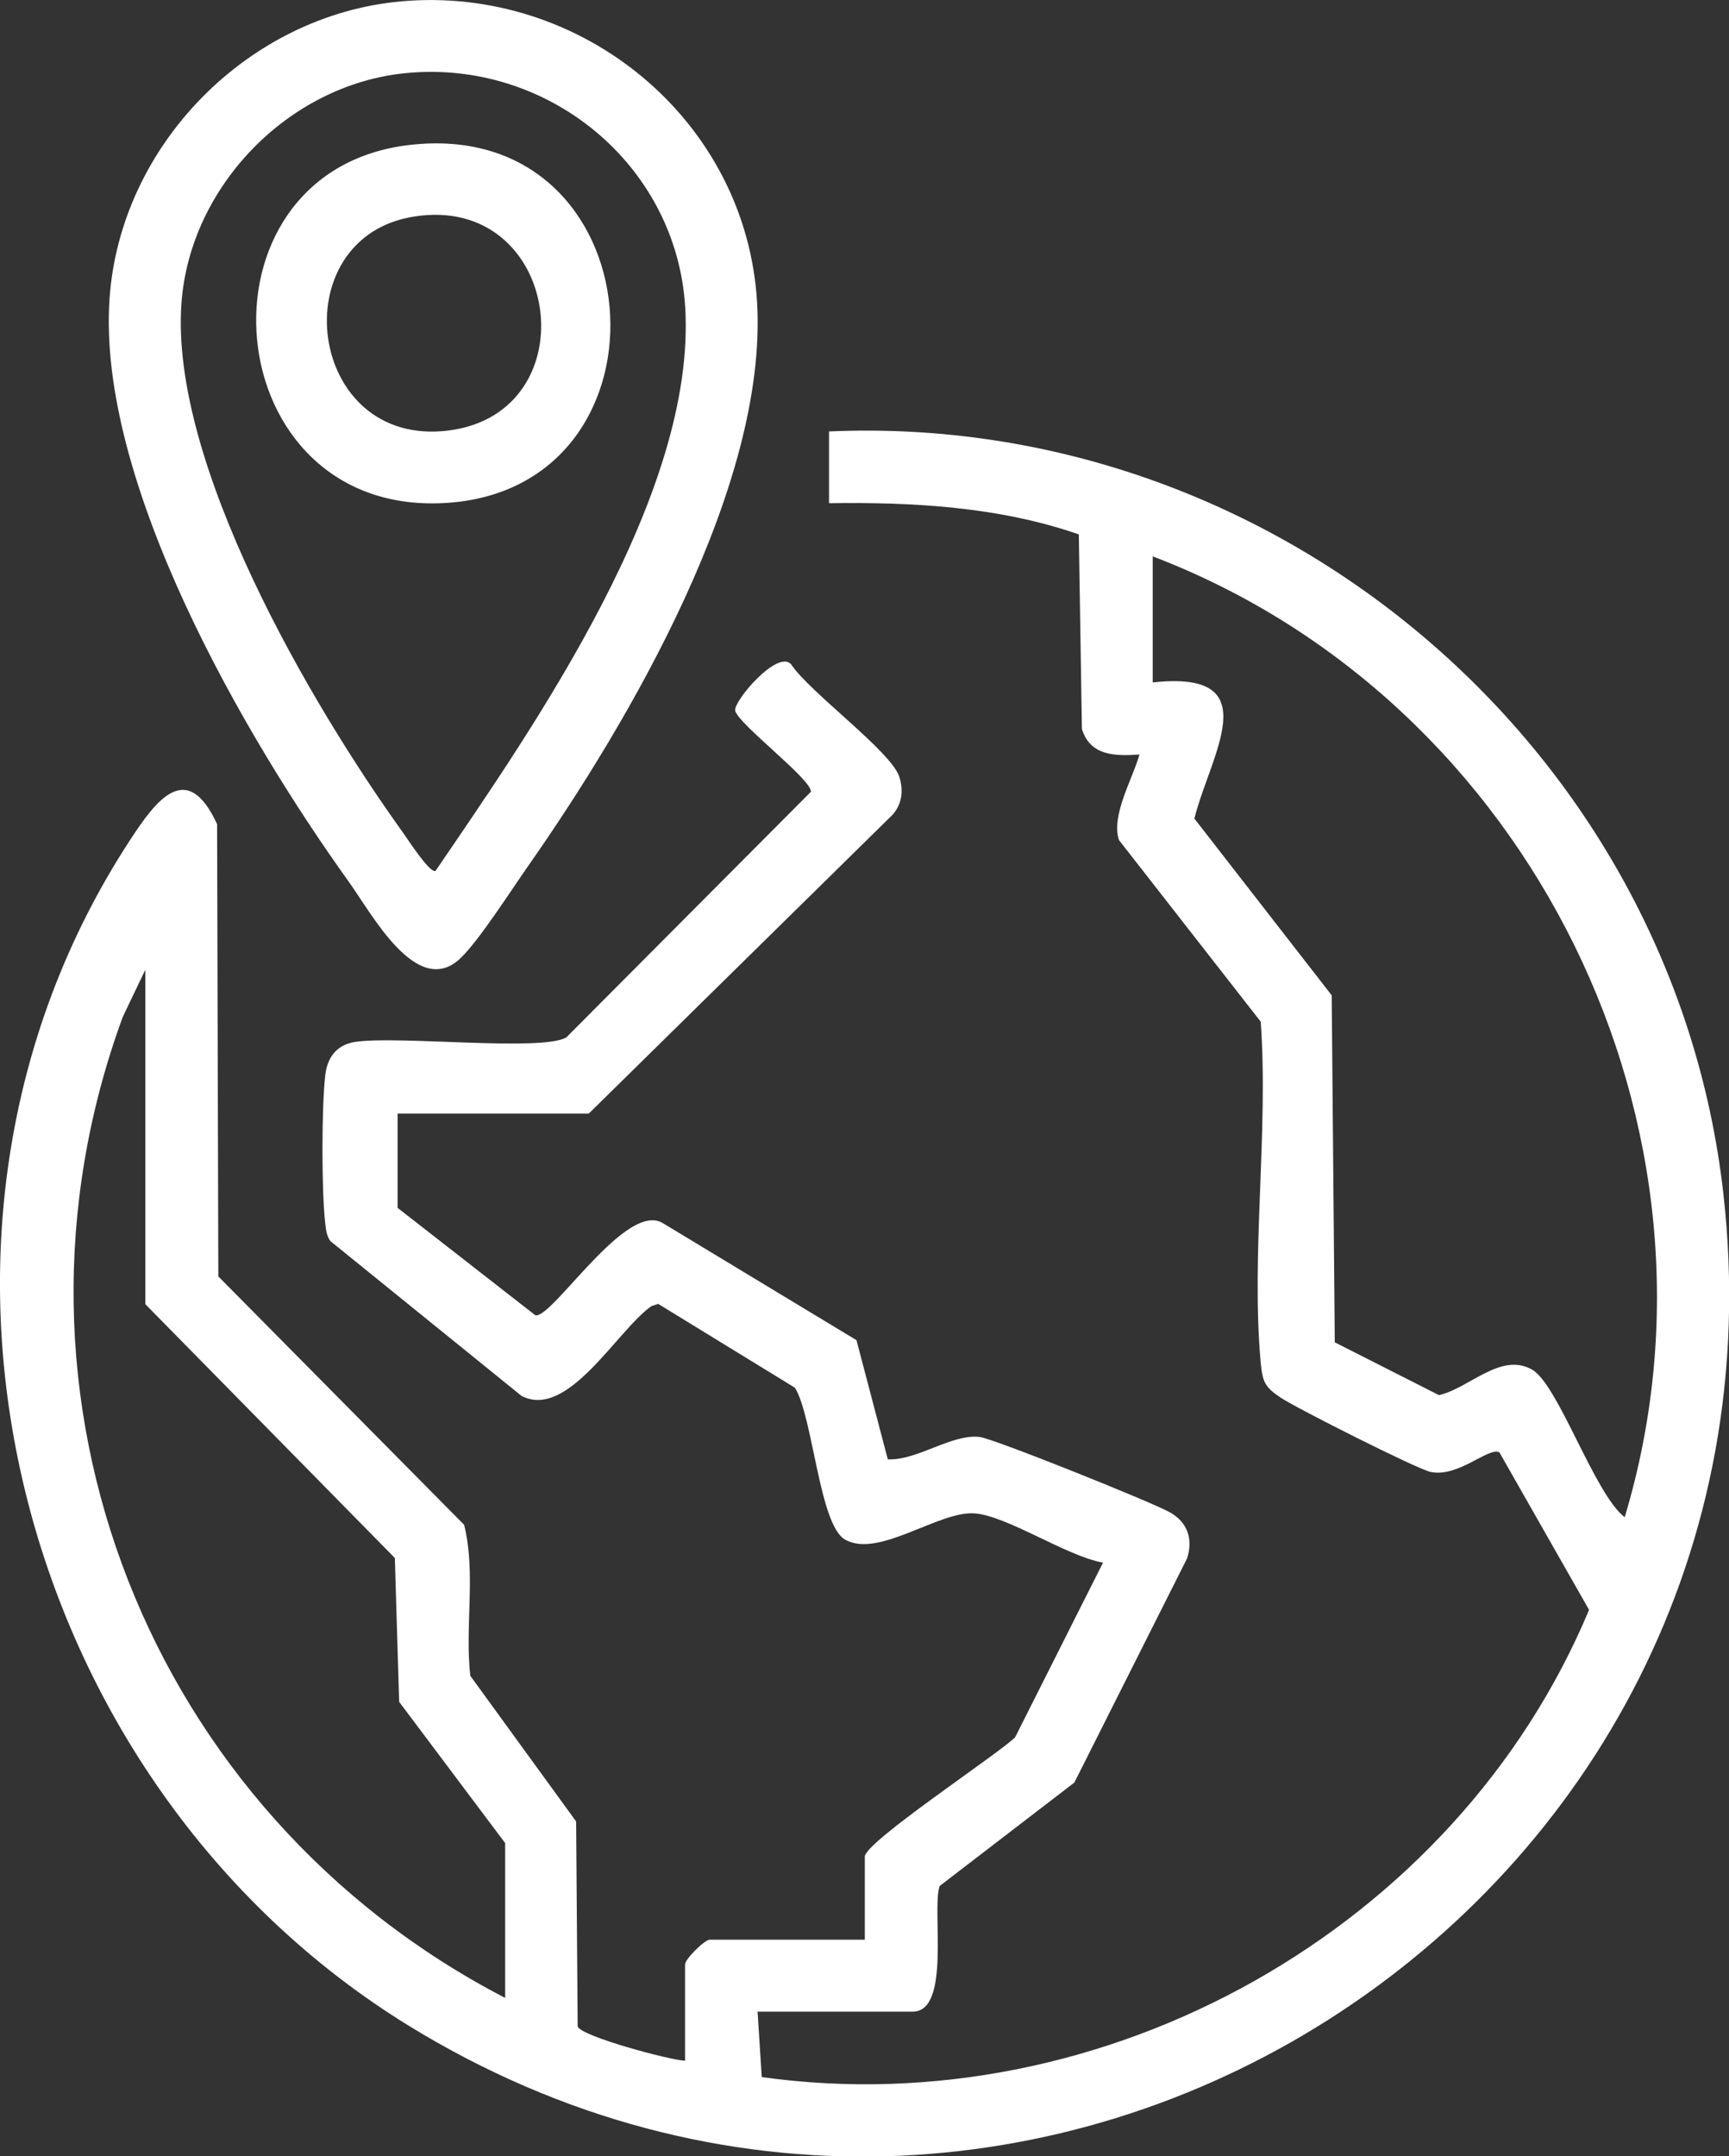
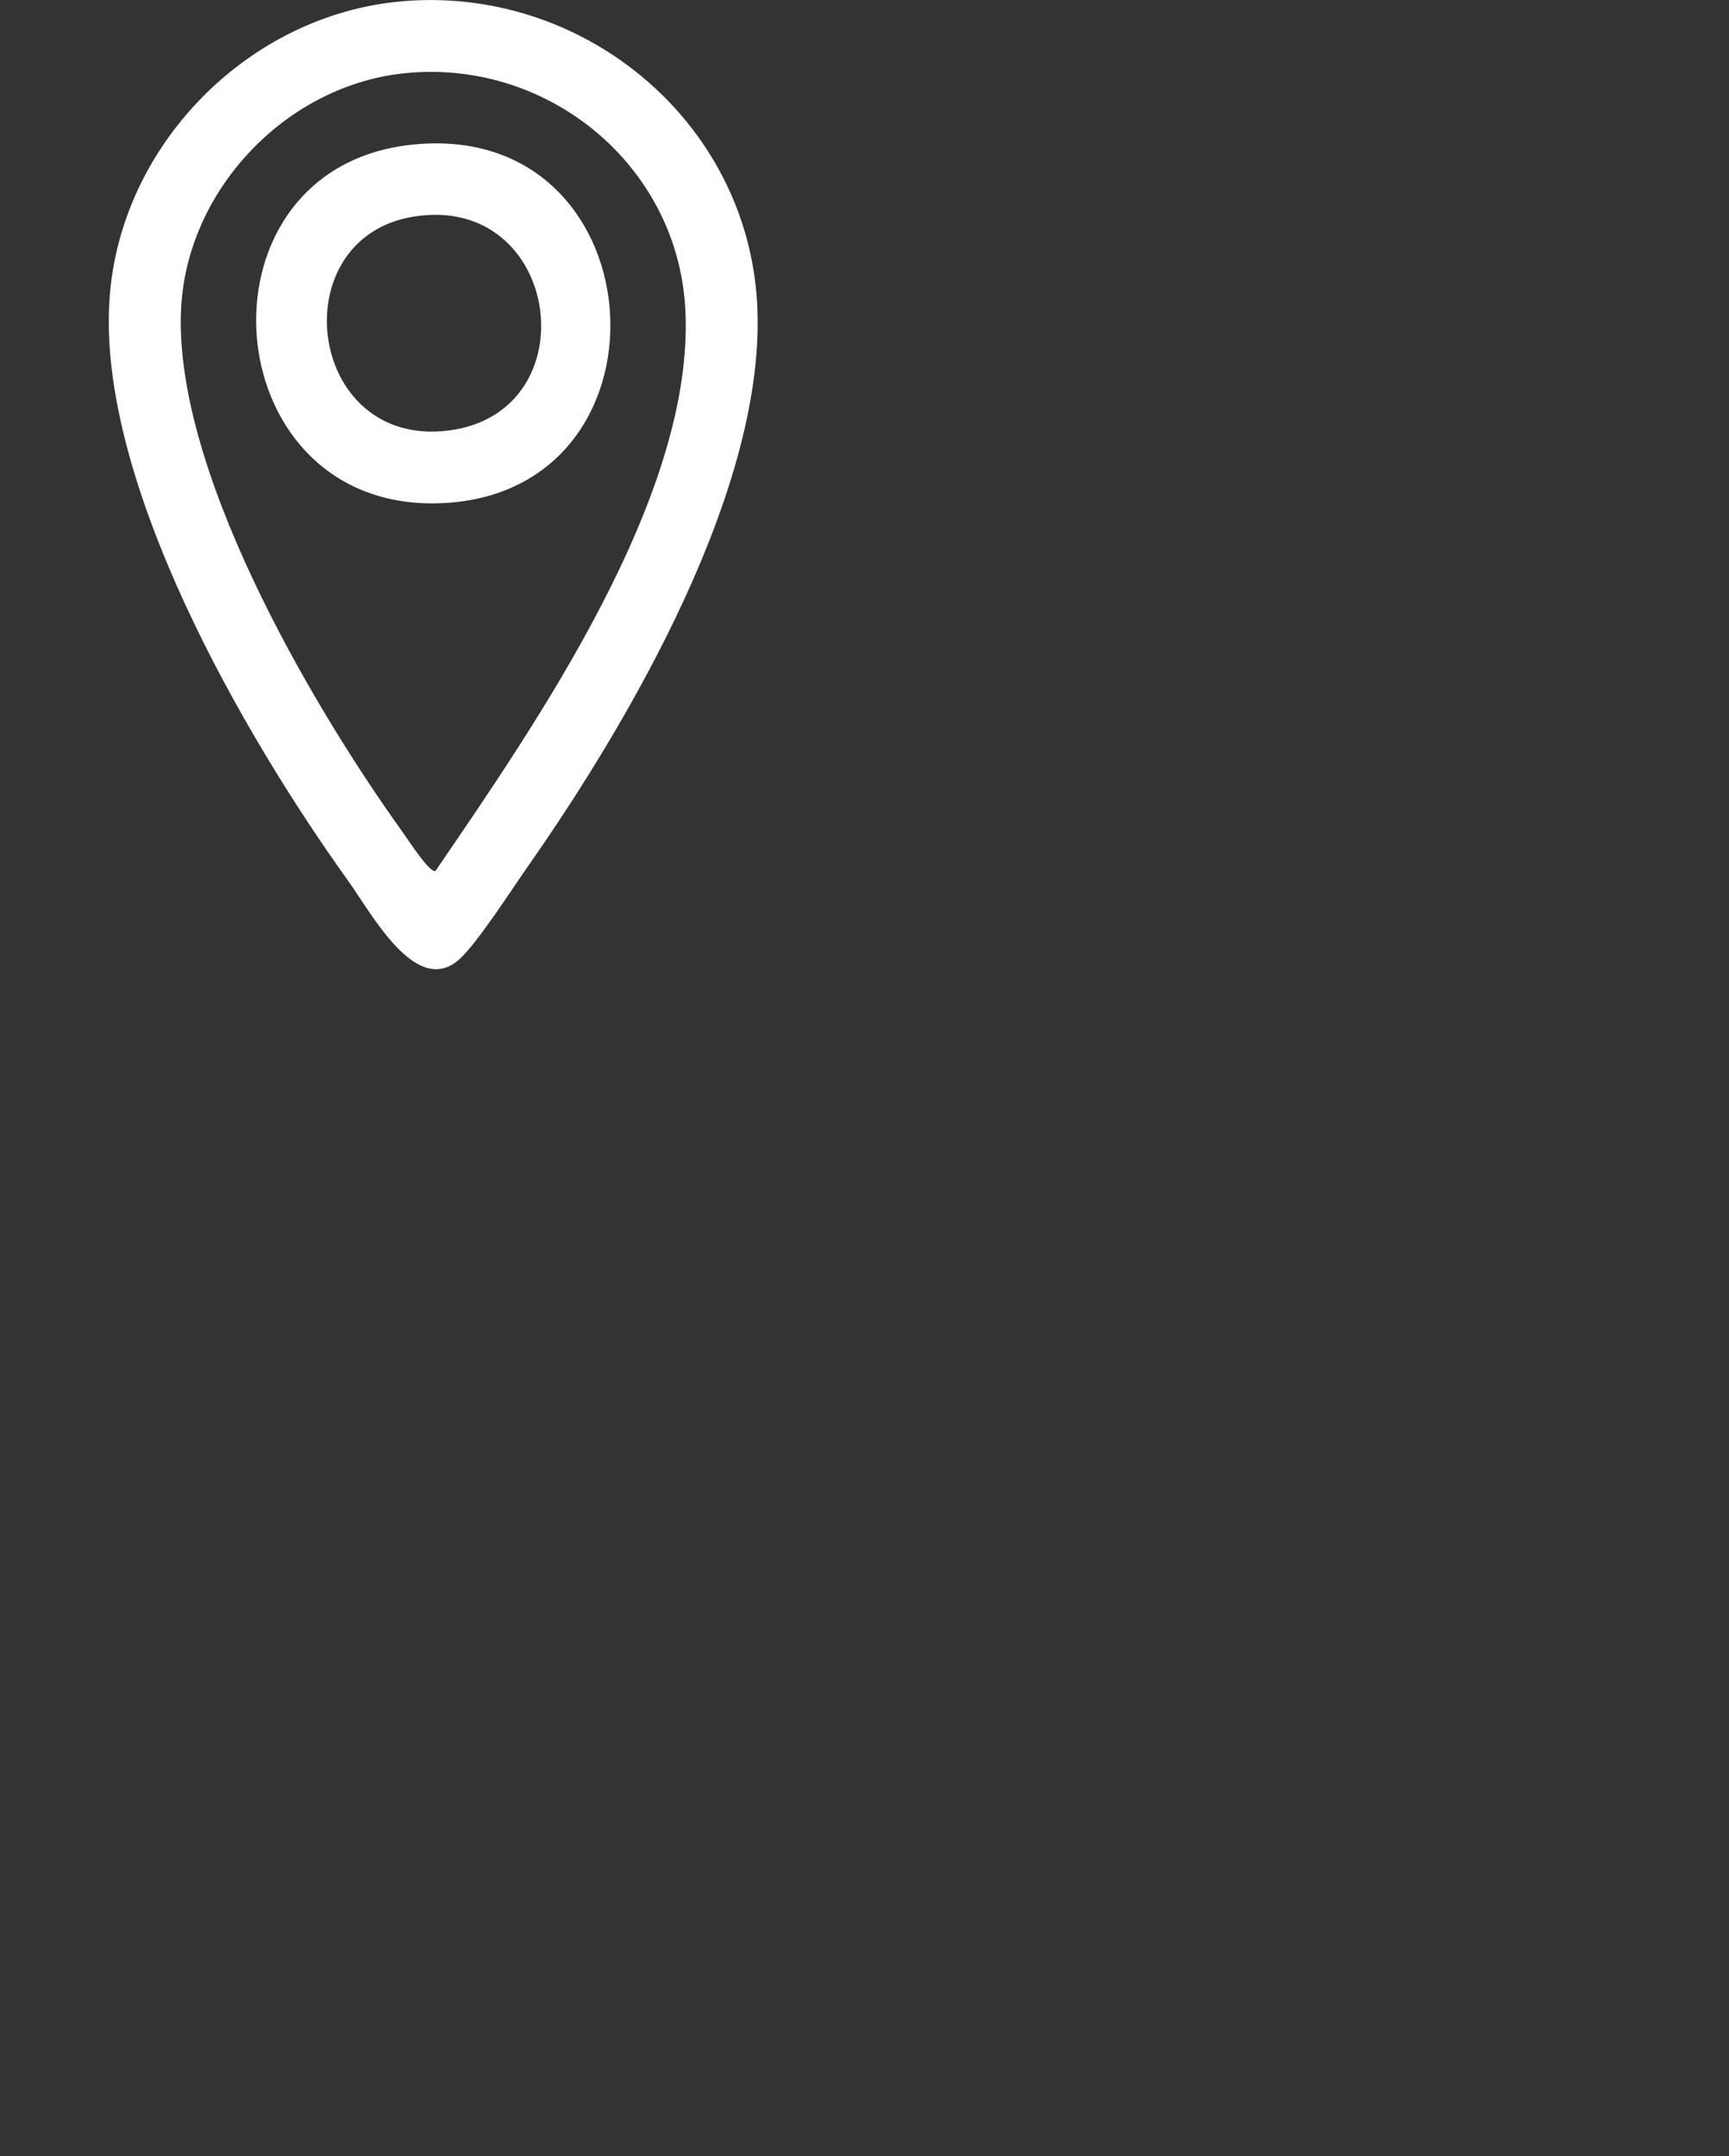
<svg xmlns="http://www.w3.org/2000/svg" id="Layer_1" data-name="Layer 1" viewBox="0 0 112.06 139.68">
  <rect x="0" y="0" width="112.06" height="139.68" fill="#333333" stroke="none" />
  <defs>
    <style>
      .cls-1 {
        fill: #fff;
      }
    </style>
  </defs>
-   <path class="cls-1" d="M44.4,133.51v-6.25c0-.34,1.26-1.6,1.6-1.6h10.05v-5.38c0-.95,8.54-6.57,9.74-7.73l5.7-11.32c-2.34-.4-6.21-3.04-8.34-3.19-2.32-.16-6.21,2.93-8.38,1.7-1.67-.94-2.08-7.97-3.25-9.84l-8.86-5.43-.45.15c-2.22,1.57-5.41,7.37-8.41,5.81l-12.39-10.03c-.24-.34-.28-.72-.33-1.13-.24-2.08-.24-7.53,0-9.61.13-1.15.73-1.97,1.92-2.16,2.77-.43,12.07.64,13.7-.29l15.85-15.91c.13-.75-4.66-4.35-4.9-5.25-.15-.59,2.75-4.01,3.63-3.01,1.16,1.78,6.46,5.62,7,7.27.29.89.19,1.79-.45,2.49l-19.67,19.34h-12.39v6.11l8.93,6.96c1.12.2,5.9-7.47,8.28-5.96l12.53,7.57,2.03,7.72c1.9.09,4.13-1.66,5.95-1.45.93.11,11.2,4.24,12.33,4.88s1.52,1.7,1.12,2.98l-7.31,14.53-8.73,6.7c-.53,1.52.76,8.14-1.75,8.14h-10.05l.27,4.24c22.28,3.11,44.99-9.63,53.62-30.27l-5.81-10.2c-.71-.37-2.63,1.63-4.45,1.27-.85-.17-8.76-4.16-9.75-4.83s-1.15-.99-1.27-2.23c-.64-7.02.51-14.99,0-22.11l-9.19-11.77c-.52-1.61.89-3.96,1.33-5.54-1.59.11-3.2.09-3.73-1.66l-.2-12.6c-5.15-1.79-10.76-2.1-16.19-2.02v-4.65c29.03-1.28,54.69,20.55,57.96,49.34,5.27,46.37-45.21,78.52-85.22,53.93C.9,115.47-8.26,79.94,8.43,54.42c1.68-2.57,3.68-5.28,5.64-1.03l.08,29.3,15.93,16.09c.78,3.1.04,6.57.4,9.78l6.86,9.44.1,13.28c.21.63,5.88,2.16,6.95,2.22ZM74.71,36.07v8.14c7.55-.83,3.72,4.7,2.7,8.82l8.9,11.45.2,22.48,6.75,3.42c1.97-.44,4-2.81,6.04-1.65,1.7.97,4.04,8.06,6,9.56,7.59-25.2-6.13-52.93-30.6-62.25ZM32.74,129.44v-10.04l-6.87-9.15-.28-9.32-16.17-16.44v-21.67l-1.46,3.05c-9.04,24.6,1.71,51.61,24.78,63.56Z" />
  <path class="cls-1" d="M25.98.09c11.72-1.06,22.41,7.68,23.09,19.53s-8.3,27.14-14.81,36.44c-1.07,1.52-3.24,4.92-4.44,6.04-2.8,2.61-5.72-2.9-7.23-5C15.8,47.64,6.28,31.22,7.1,19.35,7.78,9.42,16.06.99,25.98.09ZM26.27,4.74c-7.57.75-13.96,7.33-14.51,14.9-.75,10.4,8.35,25.93,14.33,34.26.35.48,1.72,2.63,2.13,2.53,6.54-9.58,16.91-24.47,16.19-36.52-.56-9.26-8.93-16.09-18.14-15.17Z" />
  <path class="cls-1" d="M26.55,9.39c15.97-1.85,17.73,22.05,2.54,23.18s-17.1-21.5-2.54-23.18ZM26.83,14.03c-8.61,1.36-6.98,15.02,2.24,13.86s7.31-15.38-2.24-13.86Z" />
</svg>